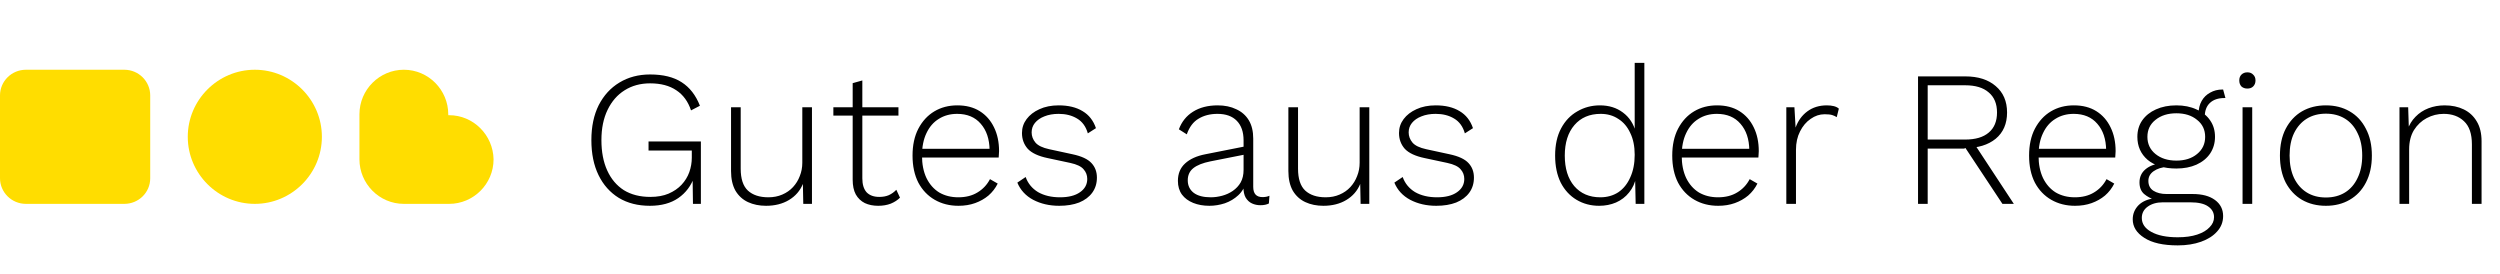
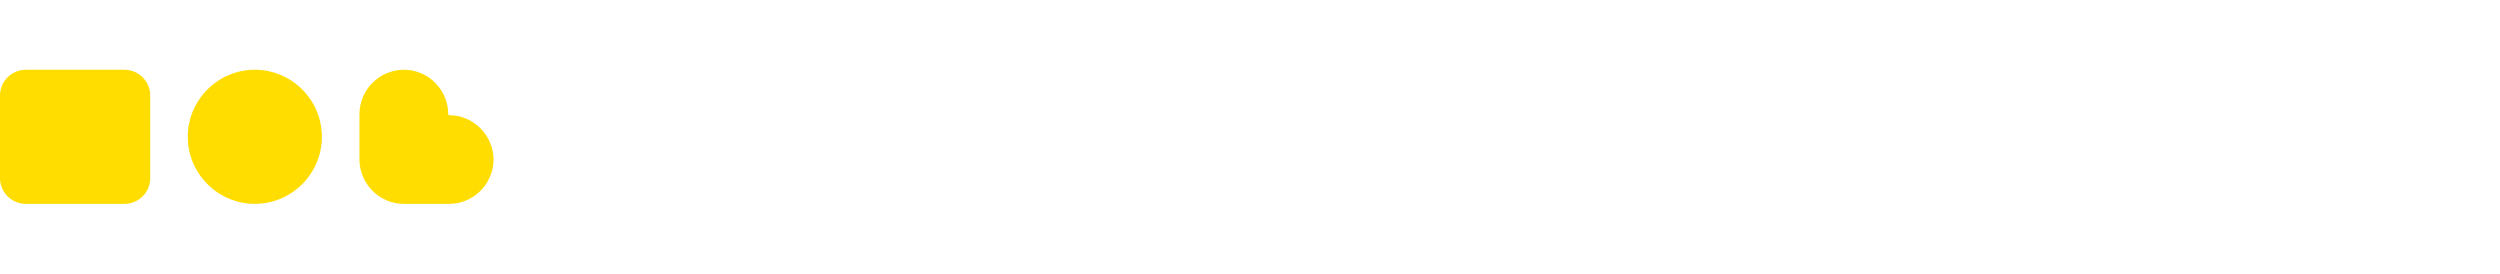
<svg xmlns="http://www.w3.org/2000/svg" width="466" height="51" viewBox="0 0 466 51" fill="none">
-   <path d="M121.14 38.36C118.908 38.36 116.976 37.868 115.344 36.884C113.712 35.876 112.452 34.46 111.564 32.636C110.676 30.812 110.232 28.64 110.232 26.12C110.232 23.6 110.688 21.428 111.6 19.604C112.536 17.78 113.82 16.376 115.452 15.392C117.108 14.384 119.016 13.88 121.176 13.88C123.6 13.88 125.556 14.36 127.044 15.32C128.556 16.28 129.696 17.744 130.464 19.712L128.808 20.576C128.256 18.92 127.344 17.672 126.072 16.832C124.8 15.968 123.168 15.536 121.176 15.536C119.376 15.536 117.792 15.968 116.424 16.832C115.08 17.672 114.024 18.884 113.256 20.468C112.488 22.052 112.104 23.936 112.104 26.12C112.104 28.304 112.464 30.188 113.184 31.772C113.904 33.356 114.936 34.58 116.28 35.444C117.648 36.284 119.292 36.704 121.212 36.704C122.532 36.704 123.672 36.5 124.632 36.092C125.616 35.66 126.42 35.108 127.044 34.436C127.692 33.74 128.172 32.96 128.484 32.096C128.796 31.208 128.952 30.308 128.952 29.396V28.064H120.888V26.372H130.644V38H129.168L129.096 32.852L129.42 32.924C128.844 34.604 127.848 35.936 126.432 36.92C125.04 37.88 123.276 38.36 121.14 38.36ZM142.782 38.36C141.534 38.36 140.418 38.132 139.434 37.676C138.45 37.22 137.67 36.512 137.094 35.552C136.542 34.568 136.266 33.344 136.266 31.88V20H138.066V31.448C138.066 33.32 138.51 34.676 139.398 35.516C140.31 36.356 141.582 36.776 143.214 36.776C144.174 36.776 145.038 36.608 145.806 36.272C146.598 35.936 147.27 35.468 147.822 34.868C148.374 34.268 148.794 33.584 149.082 32.816C149.394 32.048 149.55 31.22 149.55 30.332V20H151.35V38H149.73L149.658 34.292C149.13 35.564 148.266 36.56 147.066 37.28C145.866 38 144.438 38.36 142.782 38.36ZM160.739 14.996V33.248C160.739 34.376 161.003 35.24 161.531 35.84C162.083 36.416 162.875 36.704 163.907 36.704C164.579 36.704 165.167 36.596 165.671 36.38C166.199 36.14 166.667 35.804 167.075 35.372L167.759 36.848C167.303 37.304 166.727 37.676 166.031 37.964C165.335 38.228 164.555 38.36 163.691 38.36C162.755 38.36 161.927 38.192 161.207 37.856C160.487 37.496 159.923 36.956 159.515 36.236C159.131 35.516 158.939 34.604 158.939 33.5V15.5L160.739 14.996ZM167.471 20V21.548H155.339V20H167.471ZM178.665 38.36C177.009 38.36 175.533 37.988 174.237 37.244C172.941 36.5 171.921 35.432 171.177 34.04C170.457 32.624 170.097 30.944 170.097 29C170.097 27.056 170.457 25.388 171.177 23.996C171.921 22.58 172.917 21.5 174.165 20.756C175.413 20.012 176.841 19.64 178.449 19.64C180.081 19.64 181.473 20 182.625 20.72C183.777 21.44 184.665 22.448 185.289 23.744C185.913 25.016 186.225 26.492 186.225 28.172C186.225 28.388 186.213 28.604 186.189 28.82C186.189 29.012 186.177 29.192 186.153 29.36H171.213V27.74H185.361L184.461 27.992C184.437 25.928 183.885 24.284 182.805 23.06C181.749 21.836 180.285 21.224 178.413 21.224C177.117 21.224 175.977 21.536 174.993 22.16C174.009 22.76 173.241 23.648 172.689 24.824C172.137 25.976 171.861 27.368 171.861 29C171.861 30.608 172.137 32 172.689 33.176C173.265 34.352 174.057 35.252 175.065 35.876C176.097 36.476 177.285 36.776 178.629 36.776C180.021 36.776 181.209 36.476 182.193 35.876C183.201 35.276 183.981 34.448 184.533 33.392L185.973 34.22C185.541 35.084 184.965 35.828 184.245 36.452C183.525 37.052 182.697 37.52 181.761 37.856C180.825 38.192 179.793 38.36 178.665 38.36ZM197.444 38.36C195.62 38.36 194 37.988 192.584 37.244C191.192 36.5 190.208 35.432 189.632 34.04L191.18 32.996C191.612 34.196 192.38 35.132 193.484 35.804C194.612 36.452 195.98 36.776 197.588 36.776C199.172 36.776 200.408 36.464 201.296 35.84C202.208 35.216 202.664 34.388 202.664 33.356C202.664 32.66 202.436 32.06 201.98 31.556C201.548 31.028 200.72 30.632 199.496 30.368L195.284 29.468C193.556 29.108 192.32 28.532 191.576 27.74C190.856 26.924 190.496 25.94 190.496 24.788C190.496 23.828 190.784 22.964 191.36 22.196C191.936 21.428 192.728 20.816 193.736 20.36C194.768 19.88 195.968 19.64 197.336 19.64C199.136 19.64 200.624 20 201.8 20.72C202.976 21.416 203.804 22.472 204.284 23.888L202.772 24.86C202.412 23.588 201.74 22.664 200.756 22.088C199.796 21.512 198.656 21.224 197.336 21.224C196.328 21.224 195.44 21.38 194.672 21.692C193.928 21.98 193.34 22.388 192.908 22.916C192.5 23.42 192.296 24.008 192.296 24.68C192.296 25.376 192.536 26.012 193.016 26.588C193.496 27.14 194.348 27.548 195.572 27.812L199.892 28.748C201.596 29.108 202.784 29.66 203.456 30.404C204.128 31.124 204.464 32.024 204.464 33.104C204.464 34.184 204.176 35.12 203.6 35.912C203.024 36.704 202.208 37.316 201.152 37.748C200.096 38.156 198.86 38.36 197.444 38.36ZM231.802 26.156C231.802 24.596 231.382 23.384 230.542 22.52C229.702 21.656 228.502 21.224 226.942 21.224C225.574 21.224 224.398 21.524 223.414 22.124C222.43 22.7 221.698 23.672 221.218 25.04L219.742 24.104C220.27 22.688 221.146 21.596 222.37 20.828C223.618 20.036 225.154 19.64 226.978 19.64C228.298 19.64 229.45 19.88 230.434 20.36C231.442 20.816 232.222 21.5 232.774 22.412C233.326 23.324 233.602 24.464 233.602 25.832V34.832C233.602 36.104 234.178 36.74 235.33 36.74C235.834 36.74 236.266 36.656 236.626 36.488L236.518 37.928C236.11 38.144 235.582 38.252 234.934 38.252C234.382 38.252 233.866 38.144 233.386 37.928C232.906 37.712 232.51 37.352 232.198 36.848C231.91 36.344 231.766 35.66 231.766 34.796V33.824L232.27 33.788C232.054 34.82 231.574 35.684 230.83 36.38C230.11 37.052 229.27 37.556 228.31 37.892C227.35 38.204 226.39 38.36 225.43 38.36C224.302 38.36 223.294 38.18 222.406 37.82C221.518 37.46 220.822 36.944 220.318 36.272C219.814 35.576 219.562 34.724 219.562 33.716C219.562 32.372 220.006 31.292 220.894 30.476C221.806 29.636 223.078 29.06 224.71 28.748L232.162 27.272V28.784L225.61 30.08C224.194 30.368 223.138 30.788 222.442 31.34C221.746 31.892 221.398 32.648 221.398 33.608C221.398 34.592 221.77 35.372 222.514 35.948C223.258 36.5 224.314 36.776 225.682 36.776C226.378 36.776 227.086 36.68 227.806 36.488C228.526 36.296 229.186 35.996 229.786 35.588C230.41 35.156 230.902 34.628 231.262 34.004C231.622 33.356 231.802 32.576 231.802 31.664V26.156ZM246.669 38.36C245.421 38.36 244.305 38.132 243.321 37.676C242.337 37.22 241.557 36.512 240.981 35.552C240.429 34.568 240.153 33.344 240.153 31.88V20H241.953V31.448C241.953 33.32 242.397 34.676 243.285 35.516C244.197 36.356 245.469 36.776 247.101 36.776C248.061 36.776 248.925 36.608 249.693 36.272C250.485 35.936 251.157 35.468 251.709 34.868C252.261 34.268 252.681 33.584 252.969 32.816C253.281 32.048 253.437 31.22 253.437 30.332V20H255.237V38H253.617L253.545 34.292C253.017 35.564 252.153 36.56 250.953 37.28C249.753 38 248.325 38.36 246.669 38.36ZM267.722 38.36C265.898 38.36 264.278 37.988 262.862 37.244C261.47 36.5 260.486 35.432 259.91 34.04L261.458 32.996C261.89 34.196 262.658 35.132 263.762 35.804C264.89 36.452 266.258 36.776 267.866 36.776C269.45 36.776 270.686 36.464 271.574 35.84C272.486 35.216 272.942 34.388 272.942 33.356C272.942 32.66 272.714 32.06 272.258 31.556C271.826 31.028 270.998 30.632 269.774 30.368L265.562 29.468C263.834 29.108 262.598 28.532 261.854 27.74C261.134 26.924 260.774 25.94 260.774 24.788C260.774 23.828 261.062 22.964 261.638 22.196C262.214 21.428 263.006 20.816 264.014 20.36C265.046 19.88 266.246 19.64 267.614 19.64C269.414 19.64 270.902 20 272.078 20.72C273.254 21.416 274.082 22.472 274.562 23.888L273.05 24.86C272.69 23.588 272.018 22.664 271.034 22.088C270.074 21.512 268.934 21.224 267.614 21.224C266.606 21.224 265.718 21.38 264.95 21.692C264.206 21.98 263.618 22.388 263.186 22.916C262.778 23.42 262.574 24.008 262.574 24.68C262.574 25.376 262.814 26.012 263.294 26.588C263.774 27.14 264.626 27.548 265.85 27.812L270.17 28.748C271.874 29.108 273.062 29.66 273.734 30.404C274.406 31.124 274.742 32.024 274.742 33.104C274.742 34.184 274.454 35.12 273.878 35.912C273.302 36.704 272.486 37.316 271.43 37.748C270.374 38.156 269.138 38.36 267.722 38.36ZM298.083 38.36C296.523 38.36 295.119 37.988 293.871 37.244C292.623 36.5 291.639 35.432 290.919 34.04C290.223 32.624 289.875 30.944 289.875 29C289.875 27.008 290.247 25.316 290.991 23.924C291.735 22.532 292.743 21.476 294.015 20.756C295.287 20.012 296.691 19.64 298.227 19.64C299.907 19.64 301.335 20.084 302.511 20.972C303.711 21.86 304.515 23.096 304.923 24.68L304.707 24.824V11.72H306.507V38H304.887L304.779 32.996L304.995 32.924C304.779 34.076 304.335 35.06 303.663 35.876C303.015 36.692 302.199 37.316 301.215 37.748C300.255 38.156 299.211 38.36 298.083 38.36ZM298.299 36.776C299.571 36.776 300.687 36.464 301.647 35.84C302.607 35.192 303.351 34.268 303.879 33.068C304.431 31.868 304.707 30.464 304.707 28.856C304.707 27.272 304.431 25.916 303.879 24.788C303.351 23.636 302.607 22.76 301.647 22.16C300.711 21.536 299.619 21.224 298.371 21.224C296.307 21.224 294.675 21.92 293.475 23.312C292.275 24.704 291.675 26.6 291.675 29C291.675 31.4 292.263 33.296 293.439 34.688C294.639 36.08 296.259 36.776 298.299 36.776ZM320.275 38.36C318.619 38.36 317.143 37.988 315.847 37.244C314.551 36.5 313.531 35.432 312.787 34.04C312.067 32.624 311.707 30.944 311.707 29C311.707 27.056 312.067 25.388 312.787 23.996C313.531 22.58 314.527 21.5 315.775 20.756C317.023 20.012 318.451 19.64 320.059 19.64C321.691 19.64 323.083 20 324.235 20.72C325.387 21.44 326.275 22.448 326.899 23.744C327.523 25.016 327.835 26.492 327.835 28.172C327.835 28.388 327.823 28.604 327.799 28.82C327.799 29.012 327.787 29.192 327.763 29.36H312.823V27.74H326.971L326.071 27.992C326.047 25.928 325.495 24.284 324.415 23.06C323.359 21.836 321.895 21.224 320.023 21.224C318.727 21.224 317.587 21.536 316.603 22.16C315.619 22.76 314.851 23.648 314.299 24.824C313.747 25.976 313.471 27.368 313.471 29C313.471 30.608 313.747 32 314.299 33.176C314.875 34.352 315.667 35.252 316.675 35.876C317.707 36.476 318.895 36.776 320.239 36.776C321.631 36.776 322.819 36.476 323.803 35.876C324.811 35.276 325.591 34.448 326.143 33.392L327.583 34.22C327.151 35.084 326.575 35.828 325.855 36.452C325.135 37.052 324.307 37.52 323.371 37.856C322.435 38.192 321.403 38.36 320.275 38.36ZM332.97 38V20H334.482L334.698 23.78C335.154 22.508 335.886 21.5 336.894 20.756C337.902 20.012 339.114 19.64 340.53 19.64C341.01 19.64 341.442 19.688 341.826 19.784C342.21 19.88 342.522 20.036 342.762 20.252L342.366 21.836C342.102 21.668 341.814 21.536 341.502 21.44C341.19 21.344 340.722 21.296 340.098 21.296C339.186 21.296 338.322 21.584 337.506 22.16C336.69 22.712 336.03 23.492 335.526 24.5C335.022 25.484 334.77 26.624 334.77 27.92V38H332.97ZM366.341 14.24C368.717 14.24 370.601 14.84 371.993 16.04C373.409 17.24 374.117 18.884 374.117 20.972C374.117 23.06 373.409 24.692 371.993 25.868C370.577 27.02 368.681 27.596 366.305 27.596L366.125 27.704H359.321V38H357.521V14.24H366.341ZM366.305 26.012C368.225 26.012 369.689 25.58 370.697 24.716C371.729 23.852 372.245 22.604 372.245 20.972C372.245 19.34 371.729 18.092 370.697 17.228C369.689 16.34 368.225 15.896 366.305 15.896H359.321V26.012H366.305ZM367.709 26.336L375.377 38H373.253L366.197 27.344L367.709 26.336ZM386.79 38.36C385.134 38.36 383.658 37.988 382.362 37.244C381.066 36.5 380.046 35.432 379.302 34.04C378.582 32.624 378.222 30.944 378.222 29C378.222 27.056 378.582 25.388 379.302 23.996C380.046 22.58 381.042 21.5 382.29 20.756C383.538 20.012 384.966 19.64 386.574 19.64C388.206 19.64 389.598 20 390.75 20.72C391.902 21.44 392.79 22.448 393.414 23.744C394.038 25.016 394.35 26.492 394.35 28.172C394.35 28.388 394.338 28.604 394.314 28.82C394.314 29.012 394.302 29.192 394.278 29.36H379.338V27.74H393.486L392.586 27.992C392.562 25.928 392.01 24.284 390.93 23.06C389.874 21.836 388.41 21.224 386.538 21.224C385.242 21.224 384.102 21.536 383.118 22.16C382.134 22.76 381.366 23.648 380.814 24.824C380.262 25.976 379.986 27.368 379.986 29C379.986 30.608 380.262 32 380.814 33.176C381.39 34.352 382.182 35.252 383.19 35.876C384.222 36.476 385.41 36.776 386.754 36.776C388.146 36.776 389.334 36.476 390.318 35.876C391.326 35.276 392.106 34.448 392.658 33.392L394.098 34.22C393.666 35.084 393.09 35.828 392.37 36.452C391.65 37.052 390.822 37.52 389.886 37.856C388.95 38.192 387.918 38.36 386.79 38.36ZM414.389 16.688L414.821 18.272C414.797 18.272 414.773 18.272 414.749 18.272C414.725 18.272 414.689 18.272 414.641 18.272C413.465 18.272 412.553 18.584 411.905 19.208C411.281 19.808 410.969 20.66 410.969 21.764L409.817 21.188C409.817 20.276 410.009 19.484 410.393 18.812C410.777 18.14 411.305 17.624 411.977 17.264C412.649 16.88 413.405 16.688 414.245 16.688C414.293 16.688 414.317 16.688 414.317 16.688C414.341 16.688 414.365 16.688 414.389 16.688ZM408.701 36.164C410.477 36.164 411.869 36.536 412.877 37.28C413.885 38.024 414.389 39.02 414.389 40.268C414.389 41.372 414.017 42.332 413.273 43.148C412.553 43.964 411.557 44.6 410.285 45.056C409.013 45.512 407.561 45.74 405.929 45.74C403.217 45.74 401.141 45.272 399.701 44.336C398.261 43.424 397.541 42.272 397.541 40.88C397.541 39.872 397.901 38.996 398.621 38.252C399.365 37.508 400.445 37.064 401.861 36.92L401.717 37.244C400.949 37.028 400.265 36.668 399.665 36.164C399.089 35.66 398.801 34.94 398.801 34.004C398.801 32.996 399.173 32.18 399.917 31.556C400.685 30.908 401.693 30.536 402.941 30.44L404.849 31.088H404.093C402.989 31.16 402.101 31.436 401.429 31.916C400.781 32.372 400.457 32.972 400.457 33.716C400.457 34.532 400.769 35.144 401.393 35.552C402.041 35.96 402.857 36.164 403.841 36.164H408.701ZM405.929 44.228C407.345 44.228 408.557 44.06 409.565 43.724C410.573 43.388 411.341 42.932 411.869 42.356C412.421 41.804 412.697 41.18 412.697 40.484C412.697 39.644 412.325 38.972 411.581 38.468C410.861 37.964 409.757 37.712 408.269 37.712H403.157C402.029 37.712 401.093 37.976 400.349 38.504C399.605 39.032 399.233 39.74 399.233 40.628C399.233 41.708 399.821 42.572 400.997 43.22C402.197 43.892 403.841 44.228 405.929 44.228ZM405.677 19.64C407.093 19.64 408.341 19.892 409.421 20.396C410.525 20.876 411.377 21.56 411.977 22.448C412.577 23.312 412.877 24.332 412.877 25.508C412.877 26.66 412.577 27.692 411.977 28.604C411.377 29.492 410.525 30.188 409.421 30.692C408.341 31.172 407.093 31.412 405.677 31.412C403.397 31.412 401.609 30.872 400.313 29.792C399.041 28.688 398.405 27.26 398.405 25.508C398.405 24.332 398.705 23.312 399.305 22.448C399.929 21.56 400.781 20.876 401.861 20.396C402.965 19.892 404.237 19.64 405.677 19.64ZM405.677 21.116C404.093 21.116 402.797 21.524 401.789 22.34C400.781 23.132 400.277 24.188 400.277 25.508C400.277 26.828 400.781 27.896 401.789 28.712C402.797 29.528 404.093 29.936 405.677 29.936C407.261 29.936 408.545 29.528 409.529 28.712C410.537 27.896 411.041 26.828 411.041 25.508C411.041 24.188 410.537 23.132 409.529 22.34C408.545 21.524 407.261 21.116 405.677 21.116ZM418.913 16.508C418.457 16.508 418.085 16.376 417.797 16.112C417.533 15.824 417.401 15.452 417.401 14.996C417.401 14.54 417.533 14.18 417.797 13.916C418.085 13.628 418.457 13.484 418.913 13.484C419.369 13.484 419.729 13.628 419.993 13.916C420.281 14.18 420.425 14.54 420.425 14.996C420.425 15.452 420.281 15.824 419.993 16.112C419.729 16.376 419.369 16.508 418.913 16.508ZM419.813 20V38H418.013V20H419.813ZM433.548 19.64C435.228 19.64 436.704 20.012 437.976 20.756C439.272 21.5 440.28 22.58 441 23.996C441.744 25.388 442.116 27.056 442.116 29C442.116 30.944 441.744 32.624 441 34.04C440.28 35.432 439.272 36.5 437.976 37.244C436.704 37.988 435.228 38.36 433.548 38.36C431.868 38.36 430.38 37.988 429.084 37.244C427.812 36.5 426.804 35.432 426.06 34.04C425.34 32.624 424.98 30.944 424.98 29C424.98 27.056 425.34 25.388 426.06 23.996C426.804 22.58 427.812 21.5 429.084 20.756C430.38 20.012 431.868 19.64 433.548 19.64ZM433.548 21.188C432.18 21.188 430.992 21.5 429.984 22.124C428.976 22.748 428.184 23.648 427.608 24.824C427.056 25.976 426.78 27.368 426.78 29C426.78 30.608 427.056 32 427.608 33.176C428.184 34.352 428.976 35.252 429.984 35.876C430.992 36.5 432.18 36.812 433.548 36.812C434.916 36.812 436.104 36.5 437.112 35.876C438.12 35.252 438.9 34.352 439.452 33.176C440.028 32 440.316 30.608 440.316 29C440.316 27.368 440.028 25.976 439.452 24.824C438.9 23.648 438.12 22.748 437.112 22.124C436.104 21.5 434.916 21.188 433.548 21.188ZM447.263 38V20H448.883L449.027 24.5L448.739 24.248C449.075 23.264 449.579 22.436 450.251 21.764C450.923 21.068 451.727 20.54 452.663 20.18C453.599 19.82 454.607 19.64 455.687 19.64C457.031 19.64 458.219 19.892 459.251 20.396C460.283 20.9 461.087 21.644 461.663 22.628C462.263 23.612 462.563 24.848 462.563 26.336V38H460.763V26.912C460.763 24.944 460.271 23.504 459.287 22.592C458.327 21.68 457.067 21.224 455.507 21.224C454.379 21.224 453.323 21.488 452.339 22.016C451.379 22.52 450.587 23.264 449.963 24.248C449.363 25.232 449.063 26.432 449.063 27.848V38H447.263Z" fill="black" />
  <path d="M23.172 38H4.829C2.165 38 0 35.855 0 33.215V17.785C0 15.145 2.165 13 4.829 13H23.172C25.835 13 28 15.145 28 17.785V33.242C28 35.882 25.835 38 23.172 38Z" fill="#FFDD00" />
  <path d="M47.5 38C54.379 38 60 32.379 60 25.5C60 18.621 54.379 13 47.5 13C40.621 13 35 18.621 35 25.5C35 32.379 40.621 38 47.5 38Z" fill="#FFDD00" />
  <path d="M83.722 21.473H83.555V21.305C83.555 16.775 79.876 13 75.278 13C70.763 13 67 16.691 67 21.305V29.695C67 34.225 70.679 38 75.278 38C75.445 38 75.612 38 75.779 38H83.722C88.237 38 92 34.309 92 29.695C91.916 25.164 88.237 21.473 83.722 21.473Z" fill="#FFDD00" />
</svg>